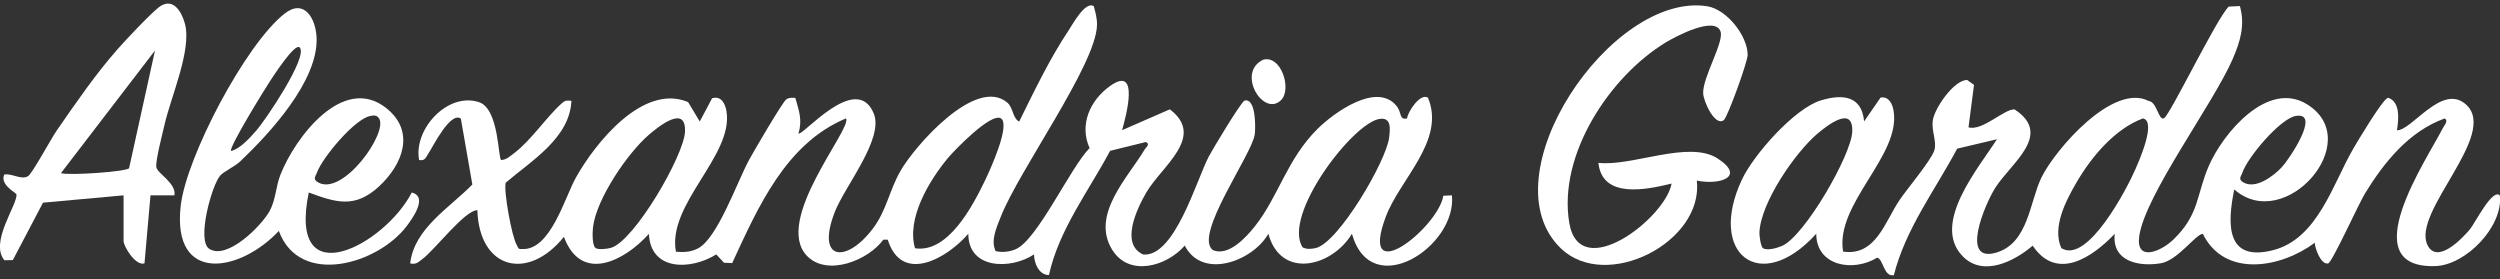
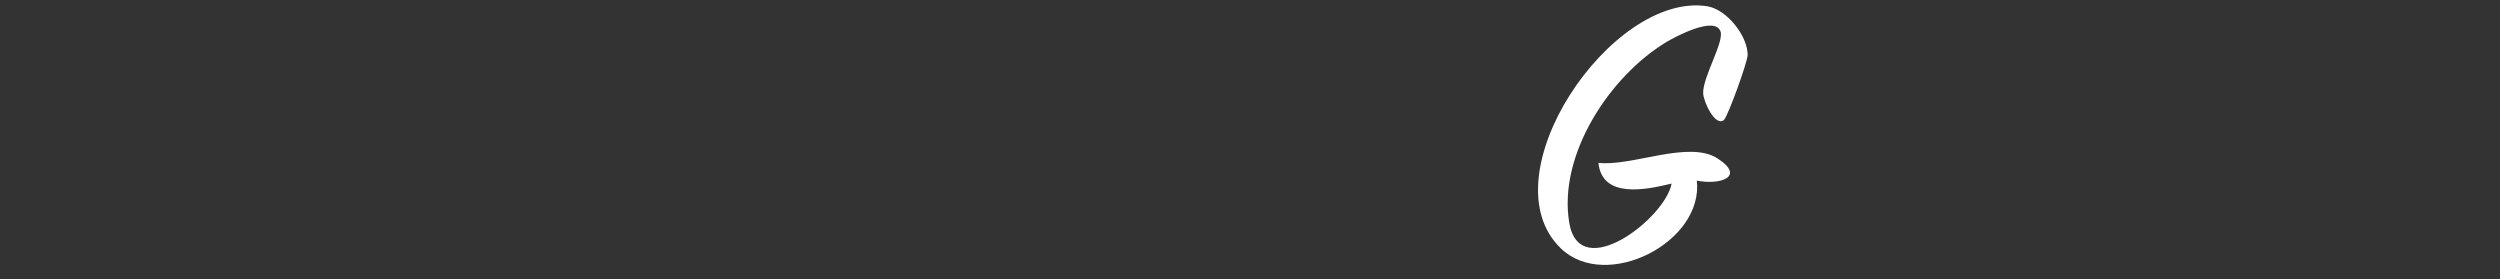
<svg xmlns="http://www.w3.org/2000/svg" id="logos" viewBox="0 0 300 33.48">
  <rect x="0" y="0" width="300" height="33.48" fill="#333333" stroke="none" />
  <defs>
    <style>
      .cls-1 {
        fill: #fff;
      }
    </style>
  </defs>
-   <path class="cls-1" d="M131.25.73c.21.77.41,1.48.39,2.3-.13,4.76-9.37,17.41-11.56,23.01-.49,1.26-1.23,2.83-.6,4.1.8.17,1.61.09,2.37-.22,2.61-1.06,6.59-9.82,8.9-12.15-1.26-2.81.05-5.74,2.47-7.46,3.57-2.53,1.91,3.61,1.43,5.31l5.73-2.5c4.34,3.29-.99,6.82-2.83,9.99-1.13,1.94-3.15,6.18-.37,7.43,3.78.35,6.41-8.96,7.86-11.73.45-.87,3.92-6.64,4.31-6.74,1.37-.34,1.33,3.21,1.22,4.05-.33,2.44-7.43,12.19-5.01,13.9,1.86.77,3.96-1.52,5.03-2.87,2.86-3.62,3.84-8.05,7.53-11.7,1.96-1.94,7.16-5.7,9.51-2.68.58.74.26,1.67,1.22,1.44.07-.8,1.6-3.1,2.51-2.48,2.13,5.15-3.37,9.73-5.08,14.31-3.3,8.86,6.29,1.3,6.92-2.55l1.03-.05c.62,6.12-9.69,12.86-12,4.61-2.36,3.95-8.52,5.54-10.03,0-1.83,3.25-7.9,5.58-10.03,1.42-2.16,2.49-6.68,3.81-8.72.48-2.58-4.2,1.92-8.67,3.9-12,.16-.28.72-.63.16-.91l-4.3,1.06c-2.58,4.84-6.15,9.48-7.34,14.91-1.23-.02-1.78-1.45-1.79-2.48-2.81,1.86-7.91,1.78-7.88-2.48-2.58,2.98-8,6.07-9.67.71h-.53c-1.8,2.47-6.71,4.46-9.15,1.96-4.14-4.25,5.53-15.41,4.66-16.51-7.26,3.05-10.56,10.7-13.65,17.36l-.98-.04-.93-1c-3.05,1.9-7.89,2.02-8.08-2.47-2.94,3.27-8.13,5.96-10.2.36-4.31,5.35-10.15,3.92-10.39-3.2-1.51,0-5.15,4.82-6.61,5.88-.49.36-.72.67-1.45.51.47-4.19,4.73-6.67,7.46-9.47l-1.38-7.91c-1.27-.89-3.38,3.43-3.87,4.15-.31.46-.41.97-1.14.82-.69-3.67,3.4-8.18,7.19-6.94,2.44.8,2.28,6.94,2.67,6.94.64-.02,1.14-.52,1.62-.88,2.05-1.58,3.89-4.4,5.71-5.98.4-.35.59-.27,1.09-.24-.21,4.48-4.8,7.18-7.89,9.83-.26,1,.74,6.52,1.33,7.47.17.28.12.55.64.48,3.39.21,5.11-6.16,6.45-8.56,2.31-4.14,8.07-11.35,13.47-9.07l1.4,2.33,1.48-2.79c1.11-.33,1.58.66,1.73,1.58.84,5.32-7.14,11.1-6.07,16.84.98.07,1.75.05,2.64-.4,2.33-1.18,4.7-7.96,6.13-10.61.53-.98,4.04-6.99,4.48-7.28.35-.23.68-.2,1.08-.17.43,1.53.87,2.67.37,4.26.38.5,6.94-7.49,9.04-2.39,1.25,3.04-3.47,8.7-4.69,11.85-2.26,5.85,1.38,6.15,4.54,2.02,1.69-2.21,1.98-4.56,3.35-6.97,1.69-2.96,9.02-11.38,12.81-8.22.74.61.65,1.91,1.44,2.29,1.77-3.59,3.72-7.65,5.95-10.97.45-.67,1.99-3.55,3.01-2.87ZM71.49,29.78c.33.2,1.4.09,1.83-.04,2.8-.82,8.77-11.09,8.88-13.94.14-3.29-3.14-.65-4.32.36-2.58,2.21-6.33,7.74-6.72,11.11-.07.57-.12,2.24.33,2.51ZM120.14,14.22c-1.15-.82-5.65,3.84-6.43,4.79-2.25,2.73-4.94,7.21-3.91,10.78,3.96.61,6.91-5.05,8.39-8.11.56-1.15,3.09-6.65,1.94-7.46ZM165.55,14.27c-3.21.47-11.69,11.56-9.24,15.41.5.26,1.03.2,1.56.09,2.73-.59,8.52-10.5,8.83-13.28.12-1.06.28-2.43-1.14-2.22Z" />
-   <path class="cls-1" d="M268.79.74c.64,2.3.04,4.24-.88,6.37-2.34,5.37-10.49,16.28-11.2,21.21-.45,3.13,2.55,1.9,4.06.46,3.18-3.04,2.77-5.38,4.29-8.88,1.69-3.89,7.03-10.3,11.76-7.4,7.18,4.4-2.64,15.6-8.71,10.23-.84,4.11-1.04,8.75,4.66,7.29,5.35-1.37,7.16-7.93,9.6-12.14.55-.95,3.57-6.01,4.19-6.15,1.51.47,1.28,2.65,1.07,3.9,1.77.08,5.41-5.71,8.3-3.08,3.96,3.59-6.54,12.88-4.64,16.84,1.15,2.4,4.18-.77,5.1-1.87.62-.75,2.7-4.96,3.59-4.07.42,3.73-4.07,8.36-7.73,8.48-10.02.33-.91-12.97.87-16.52.16-.32.75-.94.23-1.19-4.29,1.55-7.25,5.25-9.55,8.99-.75,1.22-3.95,8.29-4.42,8.4-.88.2-1.59-1.83-1.61-2.48-4.06,3.04-10.83,4.24-13.43-1.07-.81,0-3.02,3.19-5.03,3.53-2.71.46-5.91-.25-5.54-3.53-2.71,2.84-6.96,5.72-9.85,1.42-2.18,1.87-5.96,3.81-8.42,1.25-3.78-3.93,2.01-10.66,4.13-14.02l-4.77,1.13c-2.66,4.99-6.19,9.62-7.6,15.18-1.22.24-1.25-1.93-2-2.1-2.87,1.76-7.3,1.03-7.31-2.87-6.75,7.45-13.11,2.37-8.91-6.52,1.39-2.95,6.26-8.49,9.43-9.47,2.62-.81,4.95-.58,5.22,2.51l1.98-2.86c1.02-.17,1.44.8,1.57,1.64.84,5.37-7.04,11.1-6.07,16.84,3.95.59,5.05-3.67,6.8-6.22.93-1.36,3.69-4.64,4.13-5.87.38-1.07-.36-2.33-.16-3.68.22-1.45,2.54-4.84,4.12-4.82l.82.59-.66,5.09c1.65.49,4.32-2.24,5.53-2.15,4.64,3.03-.42,6.42-2.32,9.41-1.21,1.9-4.36,9.23.26,7.73,3.73-1.21,3.88-6.11,5.29-8.98,1.66-3.38,8.6-11.38,12.86-9.17.99.08,1.18,2.38,1.83,2.08.71-.33,6.3-11.97,7.78-13.41l1.34-.06ZM275.51,13.91c-1.88.3-5.81,4.98-6.42,6.8-.15.44-.54.77.07,1.15,1.49.93,3.67-.74,4.66-1.8.85-.9,4.73-6.64,1.7-6.15ZM211.55,29.78c.54.33,1.71-.02,2.31-.28,2.67-1.16,8.29-10.85,8.41-13.7.13-3.19-2.93-.8-4.13.2-2.73,2.3-6.86,8.32-7.01,11.9-.02.4.18,1.73.42,1.88ZM247.37,29.78c3.16,1.96,7.94-7.3,8.85-9.41.4-.92,2.62-5.83.93-6.16-3.39,1.26-6.2,4.64-7.98,7.7-1.29,2.22-2.93,5.37-1.81,7.87Z" />
-   <path class="cls-1" d="M26.42,21.07c-1.03,1.21-2.84,7.81-1.31,8.79,2.15,1.38,6.25-2.75,7.23-4.51.76-1.36.74-2.92,1.31-4.38,1.74-4.44,7.52-12.13,12.71-7.99,3.51,2.79,1.99,6.75-.9,9.41s-5.17,1.9-8.41.71c-2.59,12.56,9.16,6.26,12.36,0,1.99.51.08,3.11-.6,4.02-3.44,4.57-12.85,7.36-15.35.59-4.69,5-12.82,6.4-11.78-2.98.65-5.87,7.81-19.48,12.49-23.11,2.37-1.84,3.73.65,3.82,2.9.21,5.2-5.65,11.51-9.18,14.86-.63.6-1.96,1.2-2.4,1.7ZM35.97,5.7c-.58-.64-3.29,3.63-3.59,4.07-.54.81-4.99,8.01-4.65,8.35,1.09-.25,2.31-1.64,3.05-2.48,1.06-1.21,6.21-8.8,5.19-9.94ZM44.47,13.91c-1.87.3-5.8,5.02-6.43,6.79-.16.44-.53.78.07,1.15,2.98,1.85,8.53-5.97,7.37-7.65-.27-.4-.59-.36-1.02-.29Z" />
  <path class="cls-1" d="M191.8,19.54c3.99.48,10.87-2.77,14.32-.52s.15,3.21-2.5,2.65c.83,7.4-10.85,13.35-16.29,8.16-9.05-8.63,6.04-30.87,17.53-29.08,2.34.37,4.84,3.52,4.86,5.83,0,.85-2.41,7.48-2.86,7.83-1.06.82-2.46-2.25-2.48-3.24-.05-1.91,2.5-6.09,2.09-7.37-.63-1.97-5.46.62-6.53,1.26-6.79,4.11-12.99,13.52-11.63,21.67,1.24,7.41,11.56-.57,12.28-4.7-3.04.74-8.33,1.86-8.78-2.49Z" />
-   <path class="cls-1" d="M14.84,23.44l-9.68.88-3.62,6.89-1.01.02c-1.83-2.16,1.64-6.75,1.44-7.92-.03-.16-2.02-1.16-1.46-2.36.9-.19,2.04.69,2.86.19.5-.31,2.79-4.55,3.44-5.48,2.27-3.28,4.68-6.79,7.32-9.78.88-1,4.27-4.63,5.16-5.17,1.56-.96,2.52.75,2.9,2.13.85,3.14-1.69,8.78-2.45,12.14-.23,1.03-1.1,4.32-.98,5.08s2.44,1.94,2.17,3.38h-2.87s-.72,8.16-.72,8.16c-1.07.37-2.51-2.06-2.51-2.66v-5.5ZM15.49,20.19l3.11-14.13-11.29,14.72c1.04.3,7.91-.18,8.18-.6Z" />
-   <path class="cls-1" d="M153.74,12c-2.12,2.14-5.42-3.28-2.17-4.83,2.17-.61,3.47,3.52,2.17,4.83Z" />
</svg>